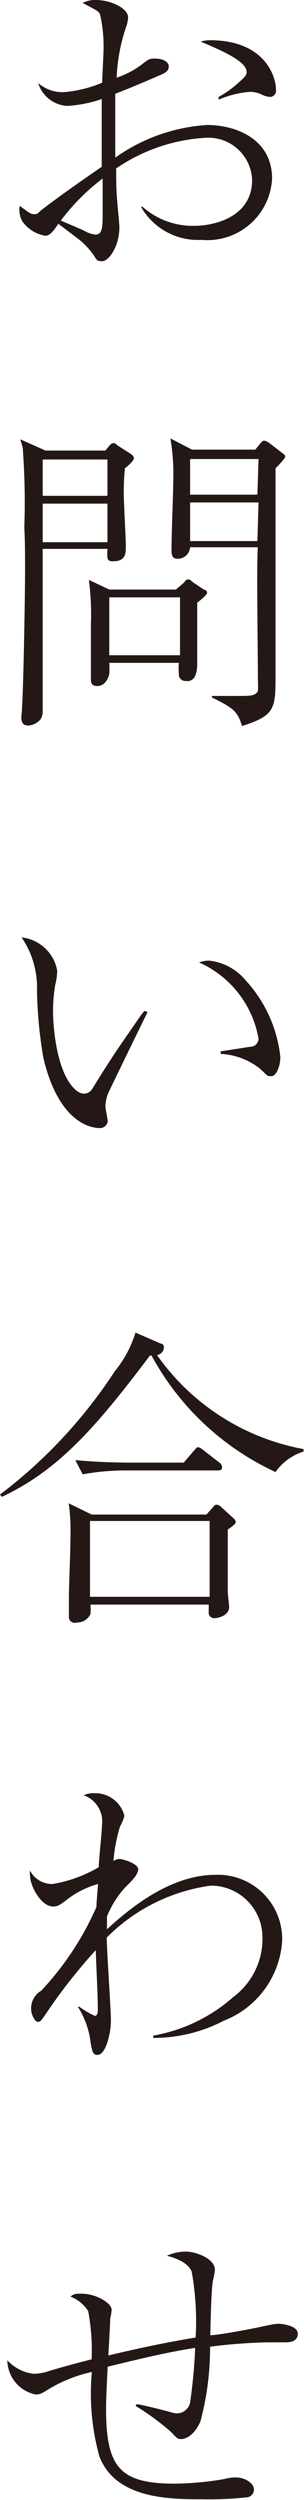
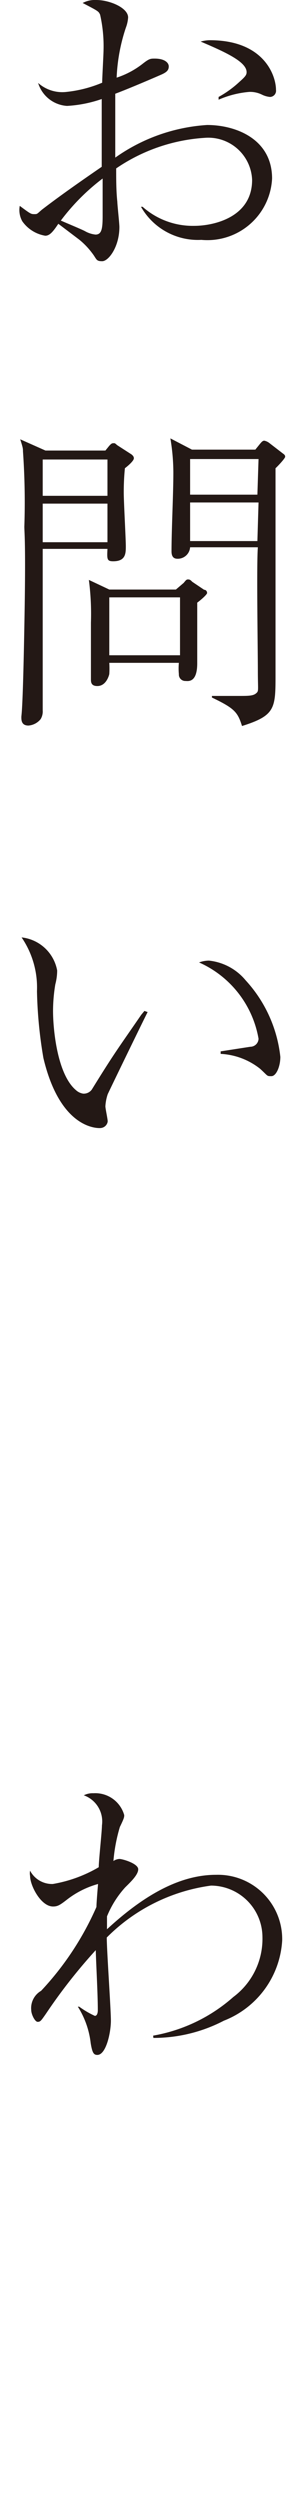
<svg xmlns="http://www.w3.org/2000/svg" id="レイヤー_1" data-name="レイヤー 1" viewBox="0 0 13.24 108.81">
  <defs>
    <style>.cls-1{fill:#231815;}</style>
  </defs>
  <path class="cls-1" d="M6.21,9a3.29,3.29,0,0,0,2.25.83c.83,0,2.52-.36,2.52-2A1.91,1.91,0,0,0,8.91,6,7.68,7.68,0,0,0,5.06,7.33c0,.47,0,1,.05,1.45,0,.13.09.94.09,1.1,0,.86-.47,1.49-.75,1.49S4.22,11.28,4,11a3.24,3.24,0,0,0-.55-.57l-.91-.69c-.25.38-.39.52-.57.52a1.53,1.53,0,0,1-1-.63,1,1,0,0,1-.11-.67c.47.35.49.36.63.36s.11,0,.33-.19c.83-.64,1.84-1.34,2.61-1.87,0-.31,0-1.66,0-1.95,0-.12,0-.67,0-1a5.52,5.52,0,0,1-1.51.3,1.41,1.41,0,0,1-1.26-1A1.58,1.58,0,0,0,2.9,4a5.48,5.48,0,0,0,1.55-.4c0-.22.06-1.24.06-1.44A6.21,6.21,0,0,0,4.36.64C4.29.49,4.29.49,3.6.13A1.14,1.14,0,0,1,4.19,0c.59,0,1.39.34,1.39.76a1.54,1.54,0,0,1-.1.45,7.86,7.86,0,0,0-.4,2.17,3.7,3.7,0,0,0,1.14-.61c.28-.22.34-.22.52-.22.43,0,.61.18.61.34s-.08.25-.33.36-1.36.59-2,.83c0,.67,0,1.26,0,1.5s0,.49,0,1.28a7.76,7.76,0,0,1,4-1.42c1.25,0,2.83.61,2.83,2.33a2.82,2.82,0,0,1-3.08,2.67A2.85,2.85,0,0,1,6.14,9ZM4.47,9c0-.56,0-.63,0-1.23A9.23,9.23,0,0,0,2.65,9.6c.15.07.88.37,1.05.46a1.16,1.16,0,0,0,.46.15c.27,0,.31-.26.31-.81ZM9.52,4.22a4.51,4.51,0,0,0,.9-.65c.27-.24.32-.31.32-.43,0-.45-.92-.87-2-1.33a1.47,1.47,0,0,1,.4-.06c2.36,0,2.88,1.54,2.88,2.16a.27.27,0,0,1-.26.31,1,1,0,0,1-.35-.1A1.16,1.16,0,0,0,10.86,4a4.21,4.21,0,0,0-1.34.34Z" />
  <path class="cls-1" d="M5.44,20.38a10.45,10.45,0,0,0-.05,1.08c0,.37.09,2,.09,2.31s0,.66-.55.66c-.28,0-.27-.1-.25-.54H1.86c0,.73,0,1.89,0,2.62v3.23c0,.18,0,1,0,1.18a.64.64,0,0,1-.09.38.76.76,0,0,1-.53.28c-.31,0-.31-.24-.31-.37s.06-.07.13-3.93c.07-3.66,0-4.07,0-4.36A31.79,31.79,0,0,0,1,19.64c0-.11,0-.15-.12-.52l1.1.49H4.59l.17-.21c.07-.07.1-.11.18-.11s.06,0,.17.09l.62.4c.07.06.1.1.1.17S5.71,20.17,5.44,20.38ZM4.68,20H1.86v1.58H4.68Zm0,1.92H1.86v1.68H4.68Zm3.91,4.36c0,.86,0,1.72,0,2.59s-.41.77-.52.77a.28.28,0,0,1-.28-.3,2.63,2.63,0,0,1,0-.49H4.76a4,4,0,0,1,0,.49s-.11.52-.52.52c-.25,0-.28-.14-.28-.28s0-.29,0-.33c0-.82,0-2,0-2.15a11.37,11.37,0,0,0-.09-1.86l.89.42h2.9L8,25.37c.09-.11.12-.15.18-.15s.1,0,.19.1l.52.35c.09,0,.13.08.13.14S8.78,26.09,8.59,26.23ZM7.84,26H4.76v2.52H7.84ZM12,20.38c0,.37,0,3.48,0,4.28s0,1.8,0,2.46c0,1.09,0,2,0,2.23,0,1.48,0,1.79-1.46,2.25-.19-.61-.33-.77-1.31-1.24v-.07c.33,0,.74,0,1.16,0s.63,0,.76-.11.08-.1.08-1-.06-4.59,0-5.36H8.28a.54.54,0,0,1-.53.5c-.09,0-.28,0-.28-.32,0-.95.08-2.48.08-3.43a9,9,0,0,0-.13-1.49l.94.49h2.76l.21-.26c.06-.07.11-.13.18-.13a.54.54,0,0,1,.23.11l.57.44c.07.05.11.08.11.15S12.1,20.29,12,20.38Zm-.74-.4H8.28v1.55h2.93Zm0,1.89H8.28v1.68h2.93Z" />
  <path class="cls-1" d="M6.43,44.05c-.2.39-1.68,3.44-1.74,3.58a2,2,0,0,0-.1.52c0,.1.1.55.1.65s-.1.3-.35.3S2.59,49,1.89,46.05a19.41,19.41,0,0,1-.28-2.91A3.87,3.87,0,0,0,.94,40.8a1.77,1.77,0,0,1,1.55,1.44,2.38,2.38,0,0,1-.08.6A7.1,7.1,0,0,0,2.31,44c0,.79.18,2.76,1,3.45a.6.6,0,0,0,.31.15A.43.43,0,0,0,4,47.42c1-1.62,1.14-1.78,2.15-3.25L6.29,44Zm3.18,1.71,1.29-.2a.36.36,0,0,0,.36-.35,4.47,4.47,0,0,0-2.59-3.32,1.26,1.26,0,0,1,.43-.08,2.4,2.4,0,0,1,1.6.86A5.85,5.85,0,0,1,12.21,46c0,.42-.18.84-.39.84s-.14,0-.49-.32a3,3,0,0,0-1.72-.65Z" />
-   <path class="cls-1" d="M12,64.07A11.75,11.75,0,0,1,6.6,59H6.53c-2.37,3.15-4,5-6.45,6.15L0,65.05a21.37,21.37,0,0,0,5-5.37A4.87,4.87,0,0,0,5.9,58L7,58.48c.11,0,.14.1.14.17a.36.36,0,0,1-.3.33,10,10,0,0,0,6.38,4.09v.11A2.34,2.34,0,0,0,12,64.07Zm-2.08,2.5c0,.82,0,2.06,0,2.72,0,.11.06.56.06.66,0,.36-.47.48-.62.48a.24.24,0,0,1-.27-.27s0-.25,0-.32H3.94a2.25,2.25,0,0,1,0,.42.66.66,0,0,1-.61.36A.25.25,0,0,1,3,70.37c0-.1,0-.55,0-.63,0-1,.07-2.07.07-3a7.77,7.77,0,0,0-.08-1.31l1,.49h5l.27-.3c.07-.1.11-.13.18-.13a.34.34,0,0,1,.2.11l.46.42c.13.11.16.16.16.2S10.32,66.31,9.92,66.57ZM9.47,64H5.41a10.43,10.43,0,0,0-1.81.17l-.32-.62c1.05.1,2.06.11,2.32.11H8l.42-.49c.1-.11.14-.18.21-.18s.24.13.27.16l.63.49a.28.28,0,0,1,.14.21C9.68,64,9.57,64,9.47,64Zm-.34,2.2H3.92V69.5H9.13Z" />
  <path class="cls-1" d="M6.67,88.6a7.11,7.11,0,0,0,3.49-1.68,3.16,3.16,0,0,0,1.27-2.62,2.25,2.25,0,0,0-2.24-2.23,7.89,7.89,0,0,0-4.54,2.26c0,.57.18,3.1.18,3.62s-.21,1.49-.59,1.49c-.16,0-.22-.09-.29-.51a3.76,3.76,0,0,0-.56-1.59l.06,0a3.86,3.86,0,0,0,.68.4c.11,0,.13-.16.13-.24v0c0-.71-.07-1.92-.09-2.62A23.59,23.59,0,0,0,2,87.65c-.21.3-.24.35-.36.35s-.28-.33-.28-.51a.87.87,0,0,1,.43-.84A12.89,12.89,0,0,0,4.2,83c0-.17.06-.88.07-1a3.9,3.9,0,0,0-1.34.67c-.32.25-.42.31-.62.31-.53,0-1-.91-1-1.33a.59.59,0,0,1,0-.23A1.08,1.08,0,0,0,2.3,82a5.9,5.9,0,0,0,2-.73c0-.29.14-1.56.14-1.82a1.21,1.21,0,0,0-.79-1.31.84.84,0,0,1,.42-.09A1.31,1.31,0,0,1,5.41,79c0,.09,0,.13-.19.52A7.27,7.27,0,0,0,4.94,81a.51.51,0,0,1,.26-.09c.14,0,.82.2.82.45s-.36.58-.57.79a4.28,4.28,0,0,0-.79,1.26c0,.28,0,.37,0,.56,1.58-1.46,3.15-2.37,4.75-2.37a2.8,2.8,0,0,1,2.88,2.86,4,4,0,0,1-2.54,3.49,6.62,6.62,0,0,1-3.07.75Z" />
-   <path class="cls-1" d="M5.93,104.65l.12,0c1.44.32,1.47.39,1.64.39a.59.59,0,0,0,.59-.47,23.57,23.57,0,0,0,.22-2.38c-1.4.22-2.73.56-3.81.82-.07,1.4-.07,1.56-.07,1.84,0,2.56.62,3.25,3,3.25a13.72,13.72,0,0,0,2.15-.2,1.71,1.71,0,0,1,.52-.07c.36,0,.77.24.77.53a.35.35,0,0,1-.26.33,14.87,14.87,0,0,1-1.94.09c-1.45,0-3.81,0-4.53-1.86A10.27,10.27,0,0,1,4,103.24,6.14,6.14,0,0,0,2.1,104c-.29.18-.36.22-.55.22a1.54,1.54,0,0,1-1.23-1.49,1.84,1.84,0,0,0,1.16.59,2.22,2.22,0,0,0,.65-.12c.9-.27,1.58-.44,1.86-.51a9.22,9.22,0,0,0-.15-2.1,1.58,1.58,0,0,0-.77-.63c.12-.1.18-.13.46-.13.69,0,1.33.43,1.33.69a1.58,1.58,0,0,1-.06.38c0,.25-.07,1.39-.08,1.62,1.26-.3,2.52-.57,3.8-.78a12.23,12.23,0,0,0-.17-2.86c-.17-.45-.83-.63-1.08-.7A2,2,0,0,1,8.1,98c.39,0,1.26.28,1.26.8a3.7,3.7,0,0,1-.09.48c-.07.42-.1,1.83-.11,2.36.34,0,1.86-.29,2.17-.36s.66-.14.8-.14.84.08.84.43-.35.38-.53.38h-.79a23,23,0,0,0-2.5.19,12.46,12.46,0,0,1-.42,3.25c-.3.69-.72.77-.84.77s-.16,0-.42-.29a10.91,10.91,0,0,0-1.56-1.15Z" />
</svg>